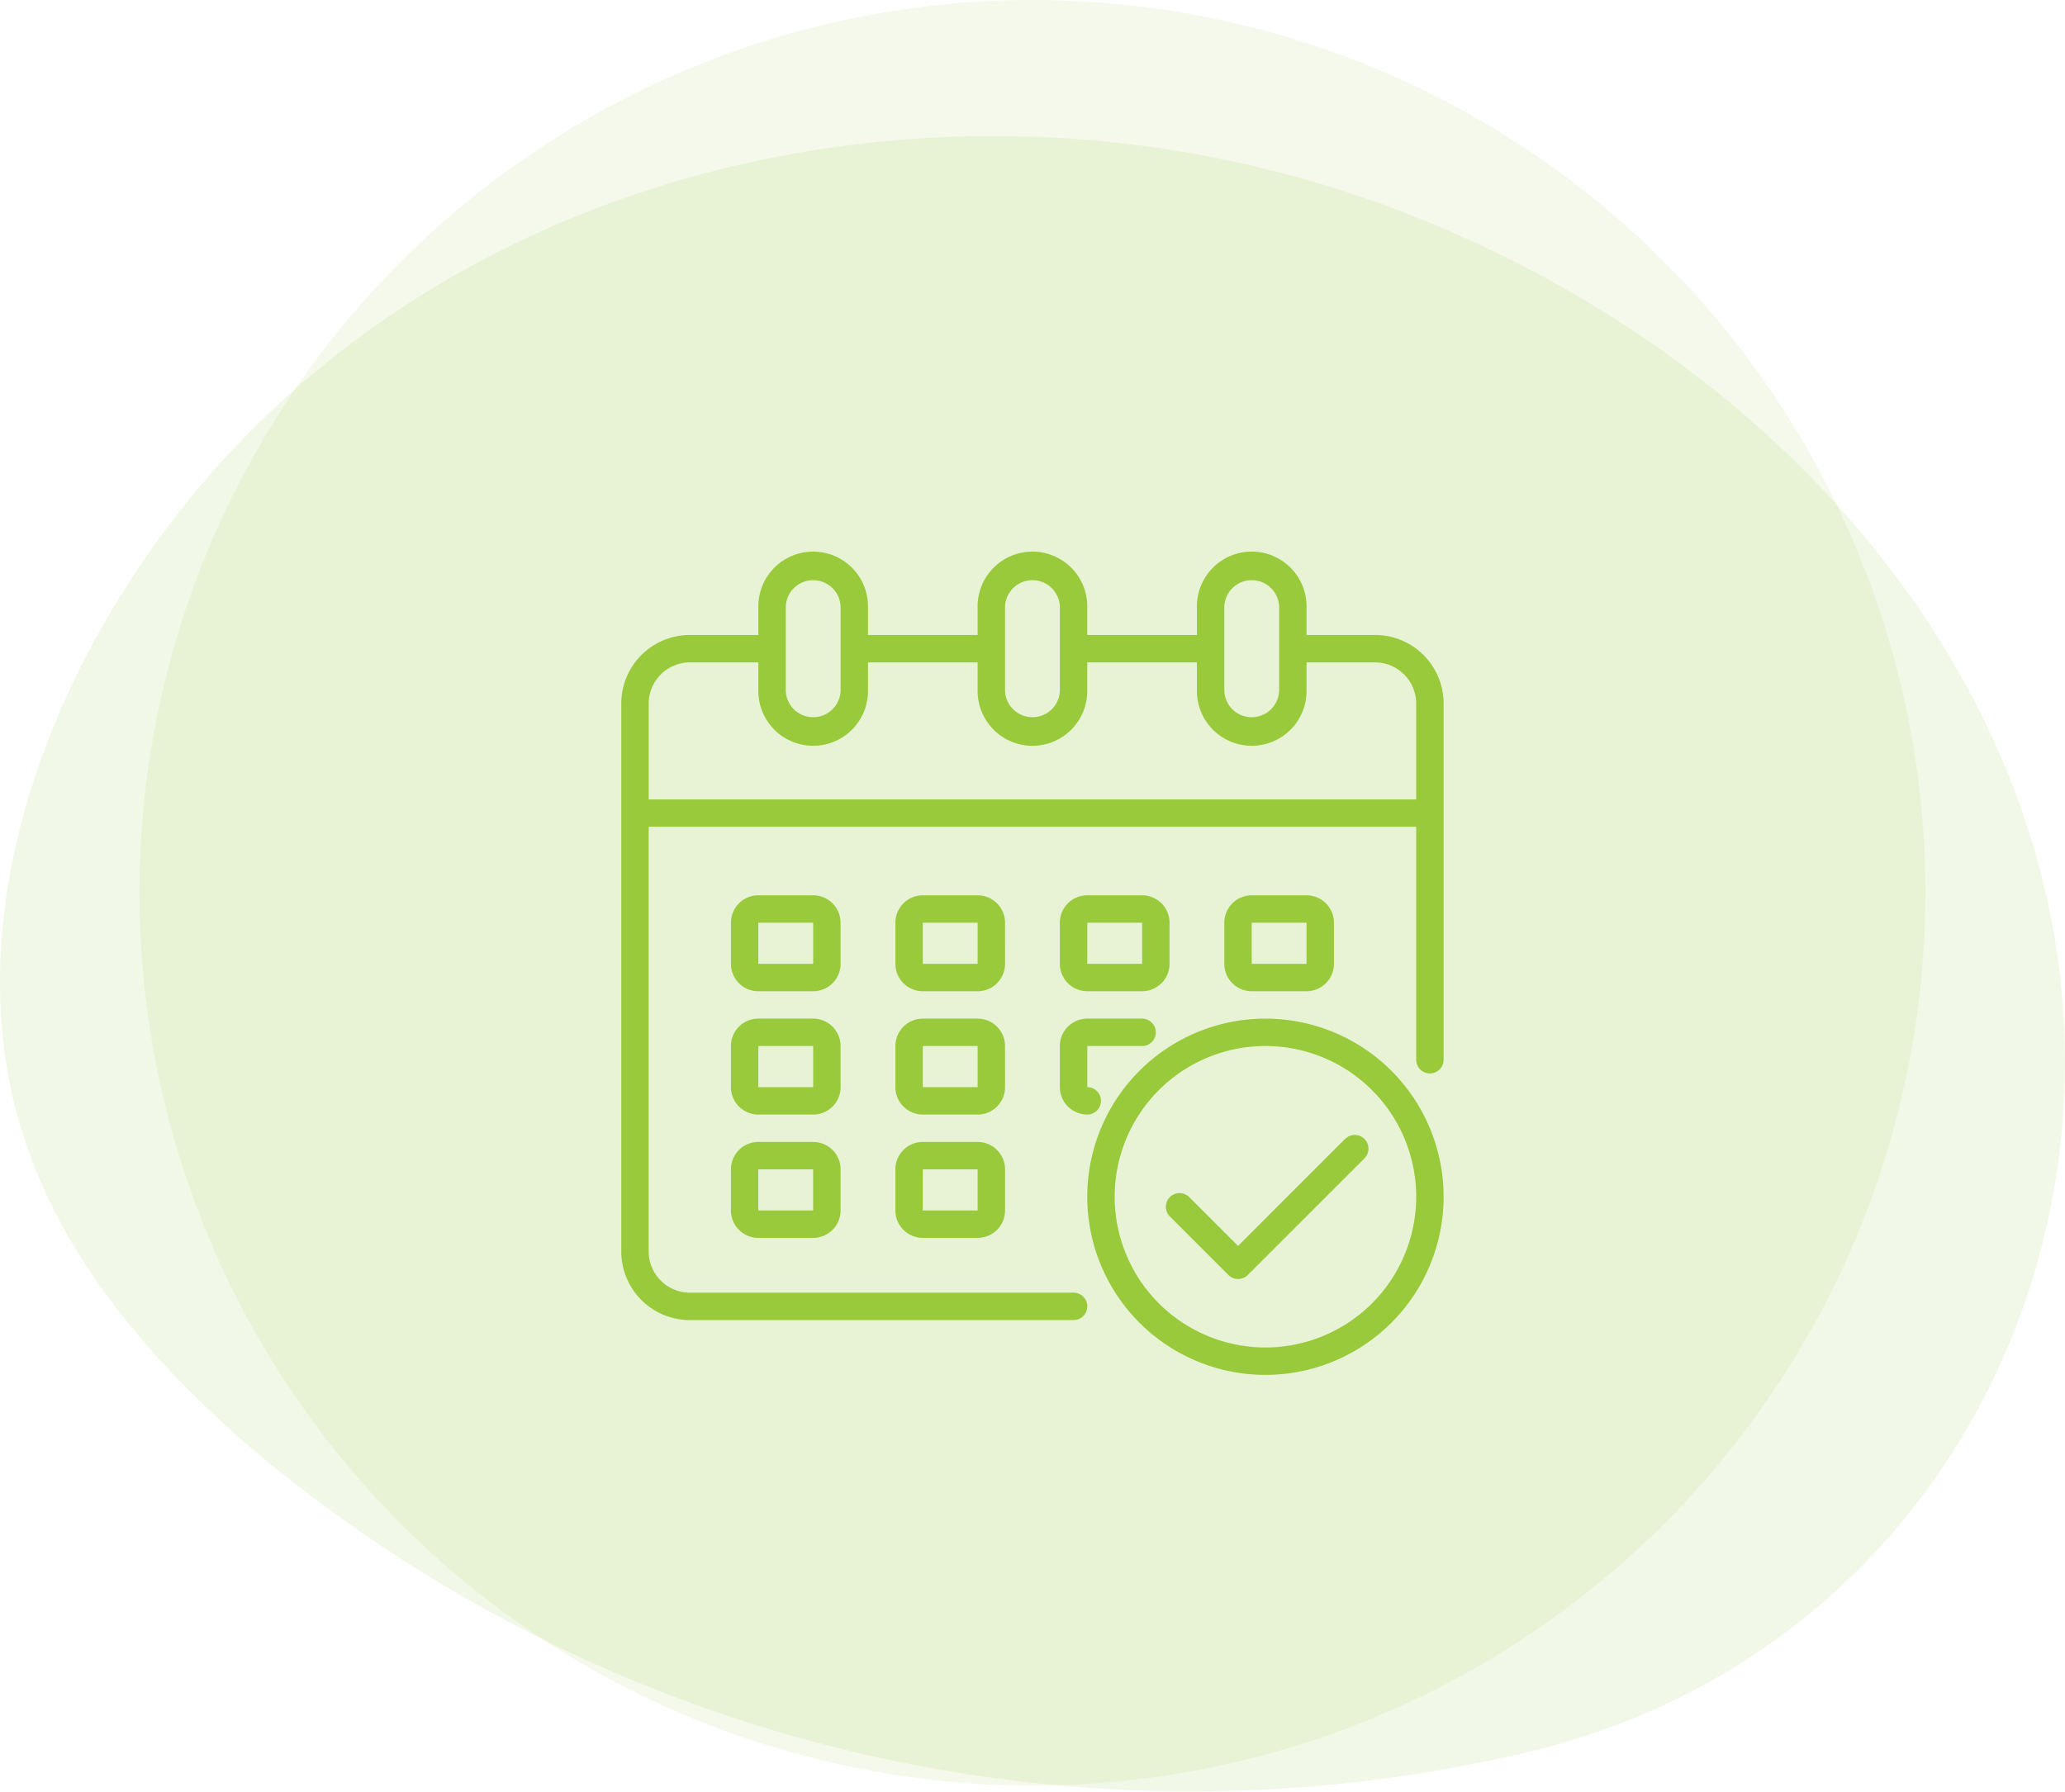
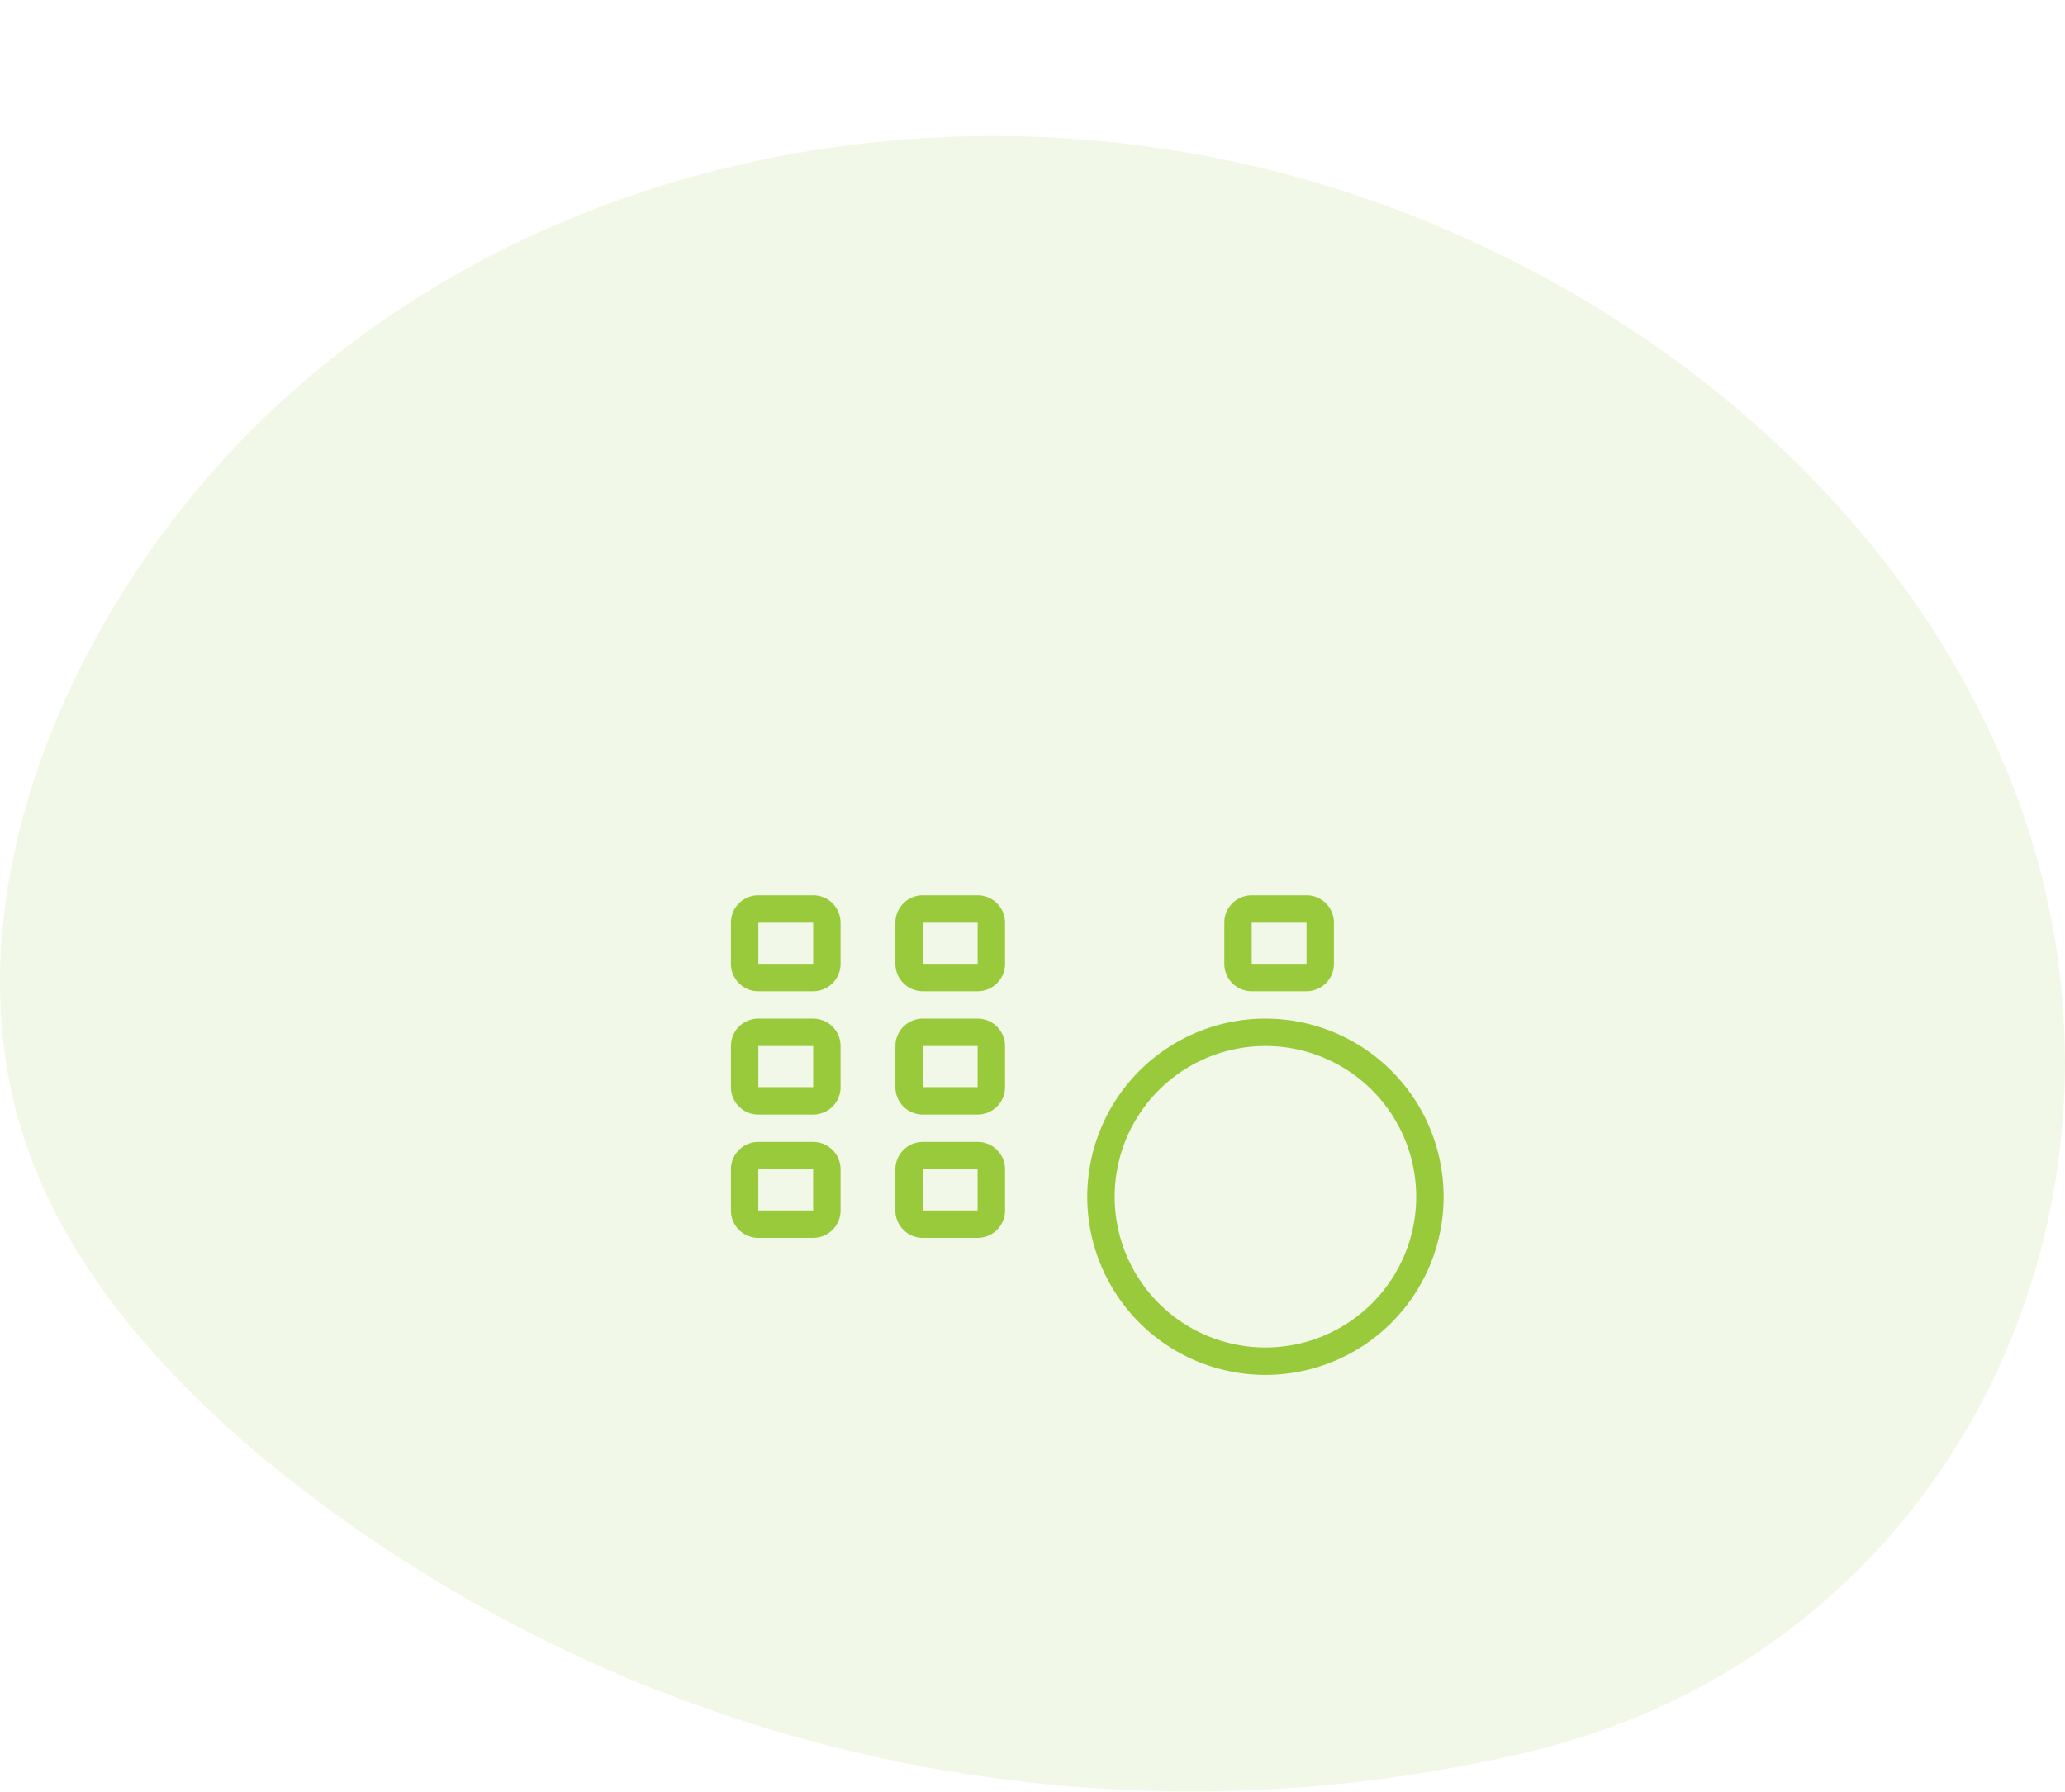
<svg xmlns="http://www.w3.org/2000/svg" width="81.65" height="70.856" viewBox="0 0 81.65 70.856">
  <defs>
    <style>.a,.b,.c{fill:#99ca3c;}.a{opacity:0.102;}.b{opacity:0.122;}</style>
  </defs>
-   <circle class="a" cx="35.308" cy="35.308" r="35.308" transform="translate(5.515)" />
  <path class="b" d="M425.2,992.91c-10.861,2.25-20.715,8.593-26.387,18.893-3.247,5.9-4.931,13-2.973,19.441,1.534,5.047,5.134,9.216,9.124,12.657a57.677,57.677,0,0,0,50.73,11.93c17.11-4.249,25.269-22.583,18.686-38.683-4.372-10.692-14.082-18.643-24.933-22.541A45.11,45.11,0,0,0,425.2,992.91Z" transform="translate(-395.005 -986.604)" />
  <g transform="translate(22.566 19.862)">
-     <path class="c" d="M31.8,5.251H29.095V4.168a2.168,2.168,0,1,0-4.335,0V5.251H20.424V4.168a2.168,2.168,0,1,0-4.335,0V5.251H11.754V4.168a2.168,2.168,0,1,0-4.335,0V5.251H4.709A2.709,2.709,0,0,0,2,7.961V29.637a2.709,2.709,0,0,0,2.709,2.709H19.883a.542.542,0,1,0,0-1.084H4.709a1.631,1.631,0,0,1-1.626-1.626v-16.8H33.43V22.05a.542.542,0,0,0,1.084,0V7.961A2.709,2.709,0,0,0,31.8,5.251ZM25.843,4.168a1.084,1.084,0,0,1,2.168,0V7.419a1.084,1.084,0,0,1-2.168,0Zm-8.67,0a1.084,1.084,0,0,1,2.168,0V7.419a1.084,1.084,0,0,1-2.168,0Zm-8.67,0a1.084,1.084,0,1,1,2.168,0V7.419a1.084,1.084,0,1,1-2.168,0ZM33.43,11.754H3.084V7.961A1.631,1.631,0,0,1,4.709,6.335H7.419V7.419a2.168,2.168,0,1,0,4.335,0V6.335h4.335V7.419a2.168,2.168,0,1,0,4.335,0V6.335H24.76V7.419a2.168,2.168,0,1,0,4.335,0V6.335H31.8A1.631,1.631,0,0,1,33.43,7.961Z" transform="translate(0)" />
    <path class="c" d="M26.335,28.084A1.084,1.084,0,0,0,25.251,27H23.084A1.084,1.084,0,0,0,22,28.084v1.626a1.084,1.084,0,0,0,1.084,1.084h2.168a1.084,1.084,0,0,0,1.084-1.084Zm-3.251,1.626V28.084h2.168v1.626Z" transform="translate(-9.162 -11.453)" />
    <path class="c" d="M14.335,28.084A1.084,1.084,0,0,0,13.251,27H11.084A1.084,1.084,0,0,0,10,28.084v1.626a1.084,1.084,0,0,0,1.084,1.084h2.168a1.084,1.084,0,0,0,1.084-1.084Zm-3.251,1.626V28.084h2.168v1.626Z" transform="translate(-3.665 -11.453)" />
    <path class="c" d="M49.251,30.793a1.084,1.084,0,0,0,1.084-1.084V28.084A1.084,1.084,0,0,0,49.251,27H47.084A1.084,1.084,0,0,0,46,28.084v1.626a1.084,1.084,0,0,0,1.084,1.084Zm-2.168-2.709h2.168v1.626H47.084Z" transform="translate(-20.157 -11.453)" />
    <path class="c" d="M26.335,37.084A1.084,1.084,0,0,0,25.251,36H23.084A1.084,1.084,0,0,0,22,37.084v1.626a1.084,1.084,0,0,0,1.084,1.084h2.168a1.084,1.084,0,0,0,1.084-1.084Zm-3.251,1.626V37.084h2.168v1.626Z" transform="translate(-9.162 -15.576)" />
    <path class="c" d="M14.335,37.084A1.084,1.084,0,0,0,13.251,36H11.084A1.084,1.084,0,0,0,10,37.084v1.626a1.084,1.084,0,0,0,1.084,1.084h2.168a1.084,1.084,0,0,0,1.084-1.084Zm-3.251,1.626V37.084h2.168v1.626Z" transform="translate(-3.665 -15.576)" />
    <path class="c" d="M25.251,45H23.084A1.084,1.084,0,0,0,22,46.084v1.626a1.084,1.084,0,0,0,1.084,1.084h2.168a1.084,1.084,0,0,0,1.084-1.084V46.084A1.084,1.084,0,0,0,25.251,45Zm-2.168,2.709V46.084h2.168v1.626Z" transform="translate(-9.162 -19.699)" />
-     <path class="c" d="M35.084,30.793h2.168a1.084,1.084,0,0,0,1.084-1.084V28.084A1.084,1.084,0,0,0,37.251,27H35.084A1.084,1.084,0,0,0,34,28.084v1.626A1.084,1.084,0,0,0,35.084,30.793Zm0-2.709h2.168v1.626H35.084Z" transform="translate(-14.659 -11.453)" />
-     <path class="c" d="M34,38.709a1.084,1.084,0,0,0,1.084,1.084.542.542,0,1,0,0-1.084V37.084h2.168a.542.542,0,1,0,0-1.084H35.084A1.084,1.084,0,0,0,34,37.084Z" transform="translate(-14.659 -15.576)" />
    <path class="c" d="M13.251,45H11.084A1.084,1.084,0,0,0,10,46.084v1.626a1.084,1.084,0,0,0,1.084,1.084h2.168a1.084,1.084,0,0,0,1.084-1.084V46.084A1.084,1.084,0,0,0,13.251,45Zm-2.168,2.709V46.084h2.168v1.626Z" transform="translate(-3.665 -19.699)" />
    <path class="c" d="M43.045,36a7.045,7.045,0,1,0,7.045,7.045A7.045,7.045,0,0,0,43.045,36Zm0,13.005a5.961,5.961,0,1,1,5.961-5.961A5.961,5.961,0,0,1,43.045,49.005Z" transform="translate(-15.576 -15.576)" />
-     <path class="c" d="M48.813,44.674,44.6,48.889l-1.916-1.916a.542.542,0,1,0-.766.766l2.3,2.3a.542.542,0,0,0,.766,0l4.6-4.6a.542.542,0,1,0-.766-.766Z" transform="translate(-18.213 -19.476)" />
  </g>
</svg>